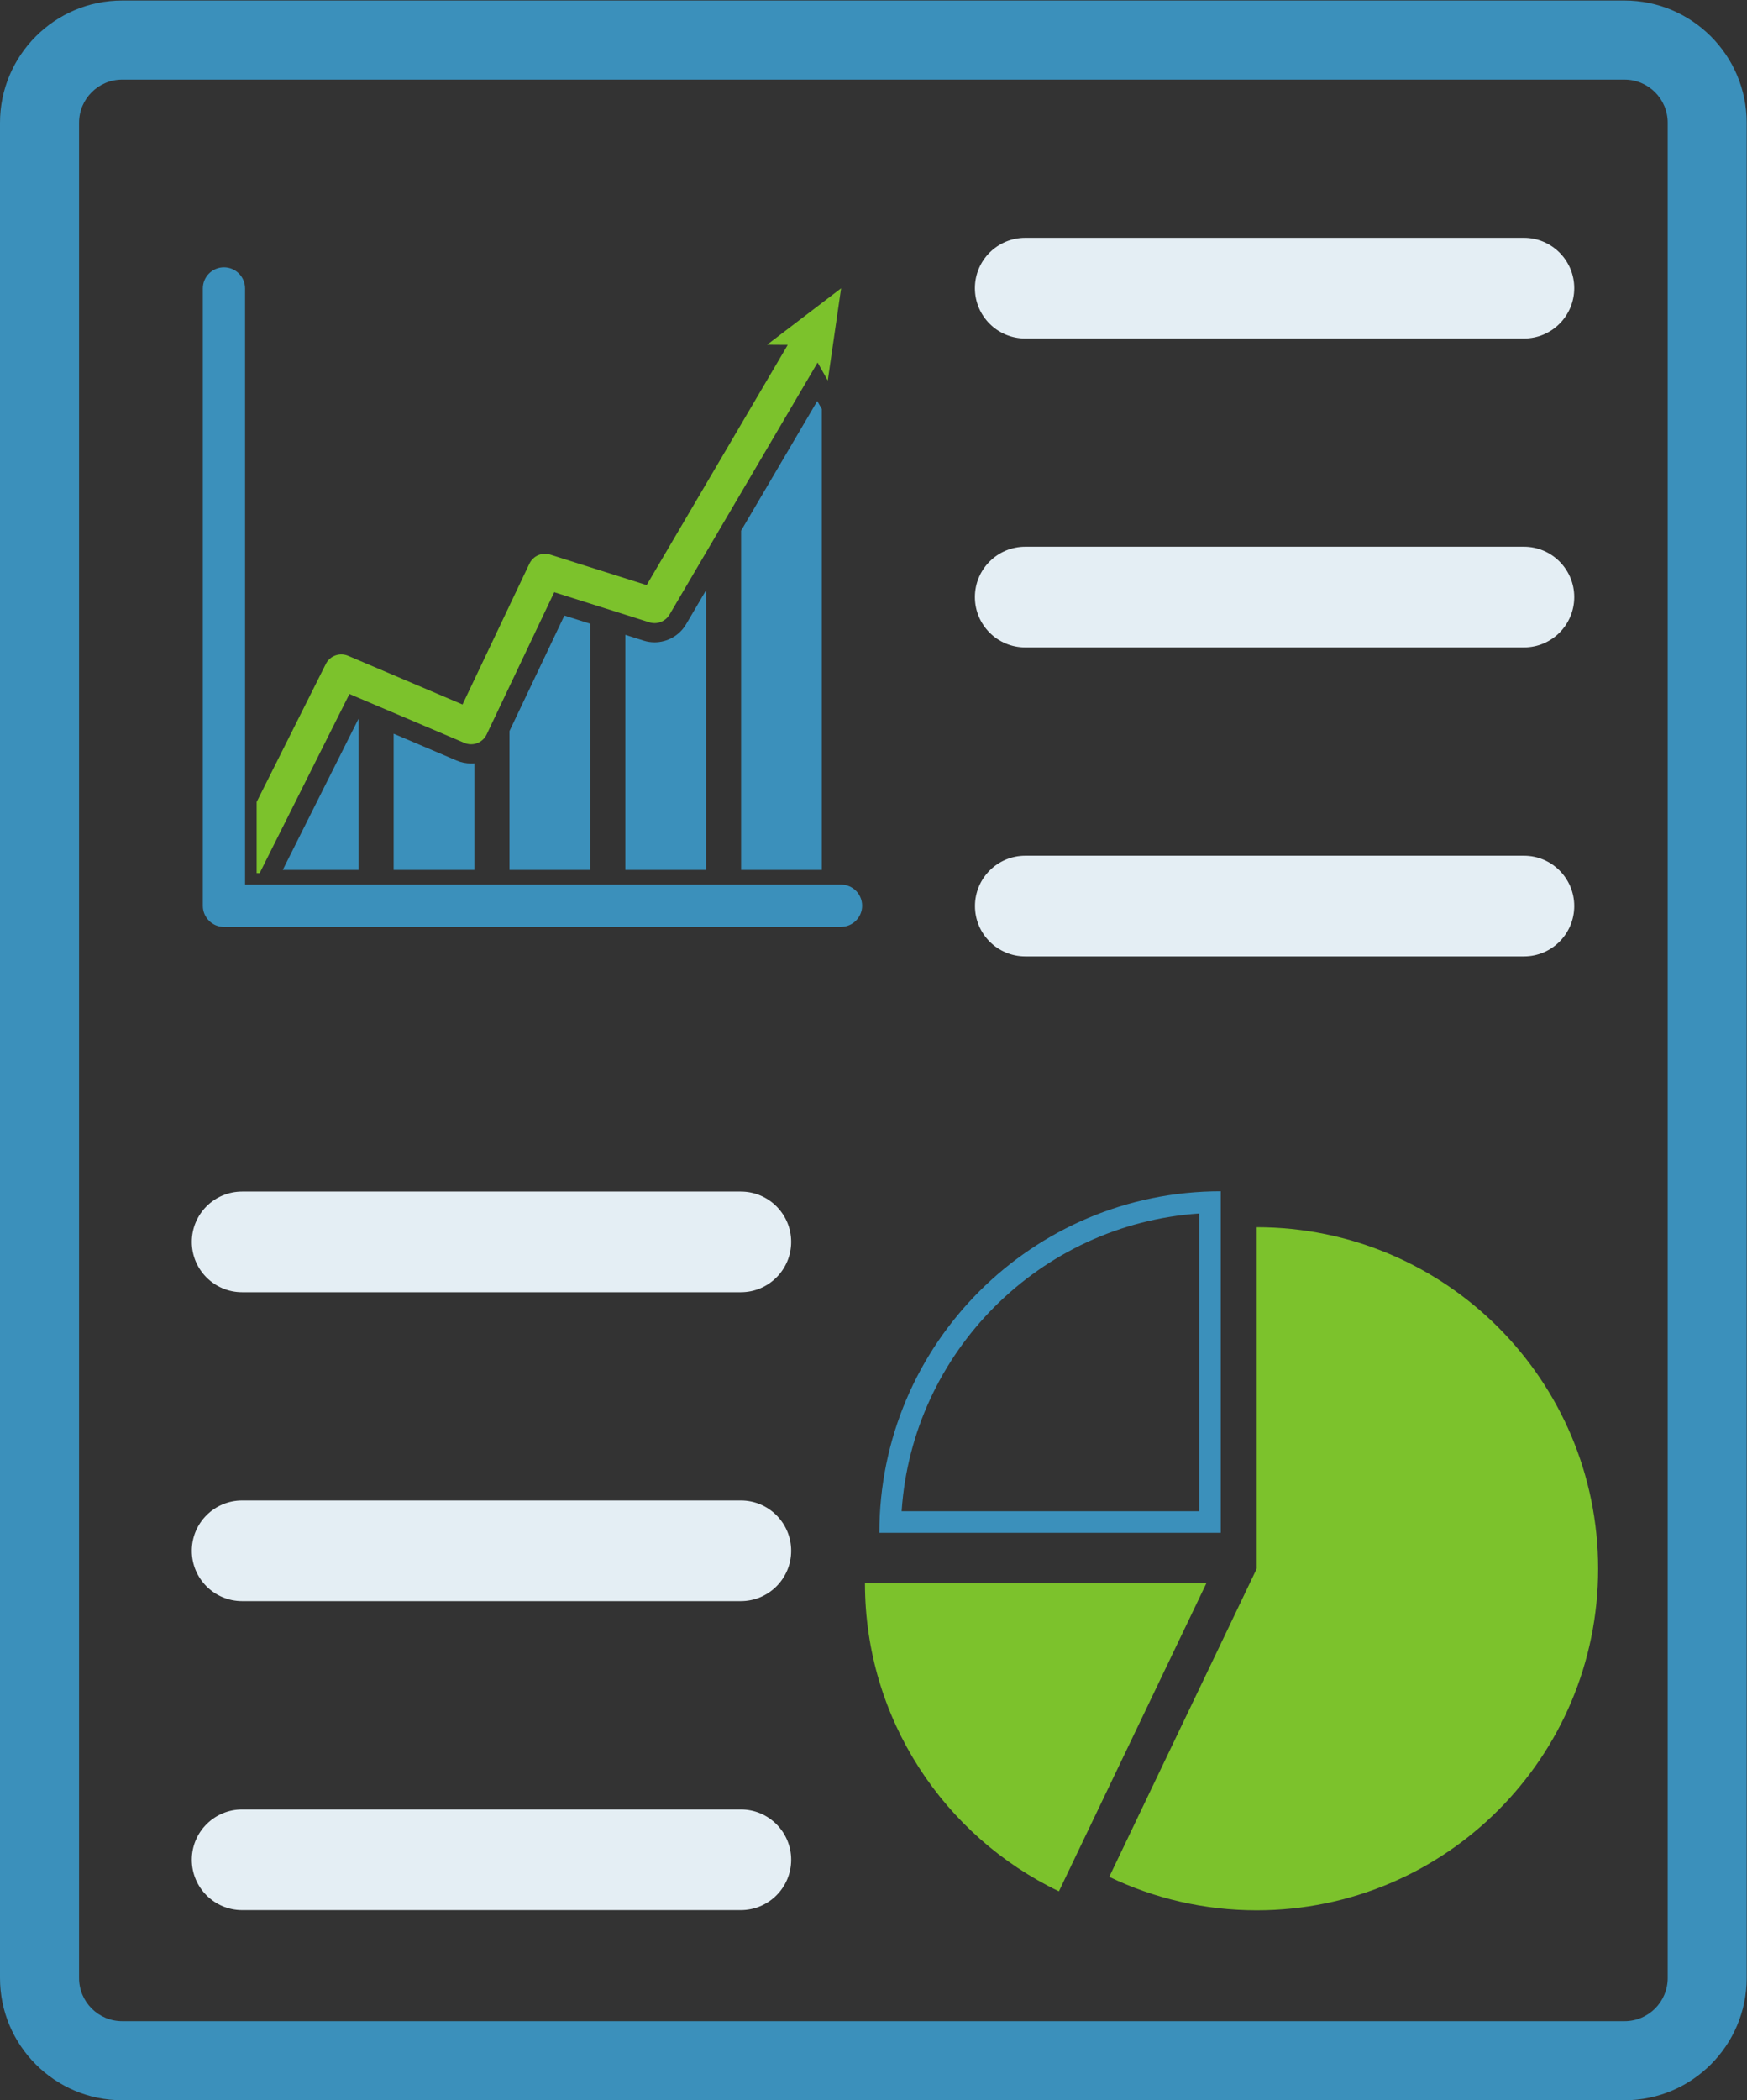
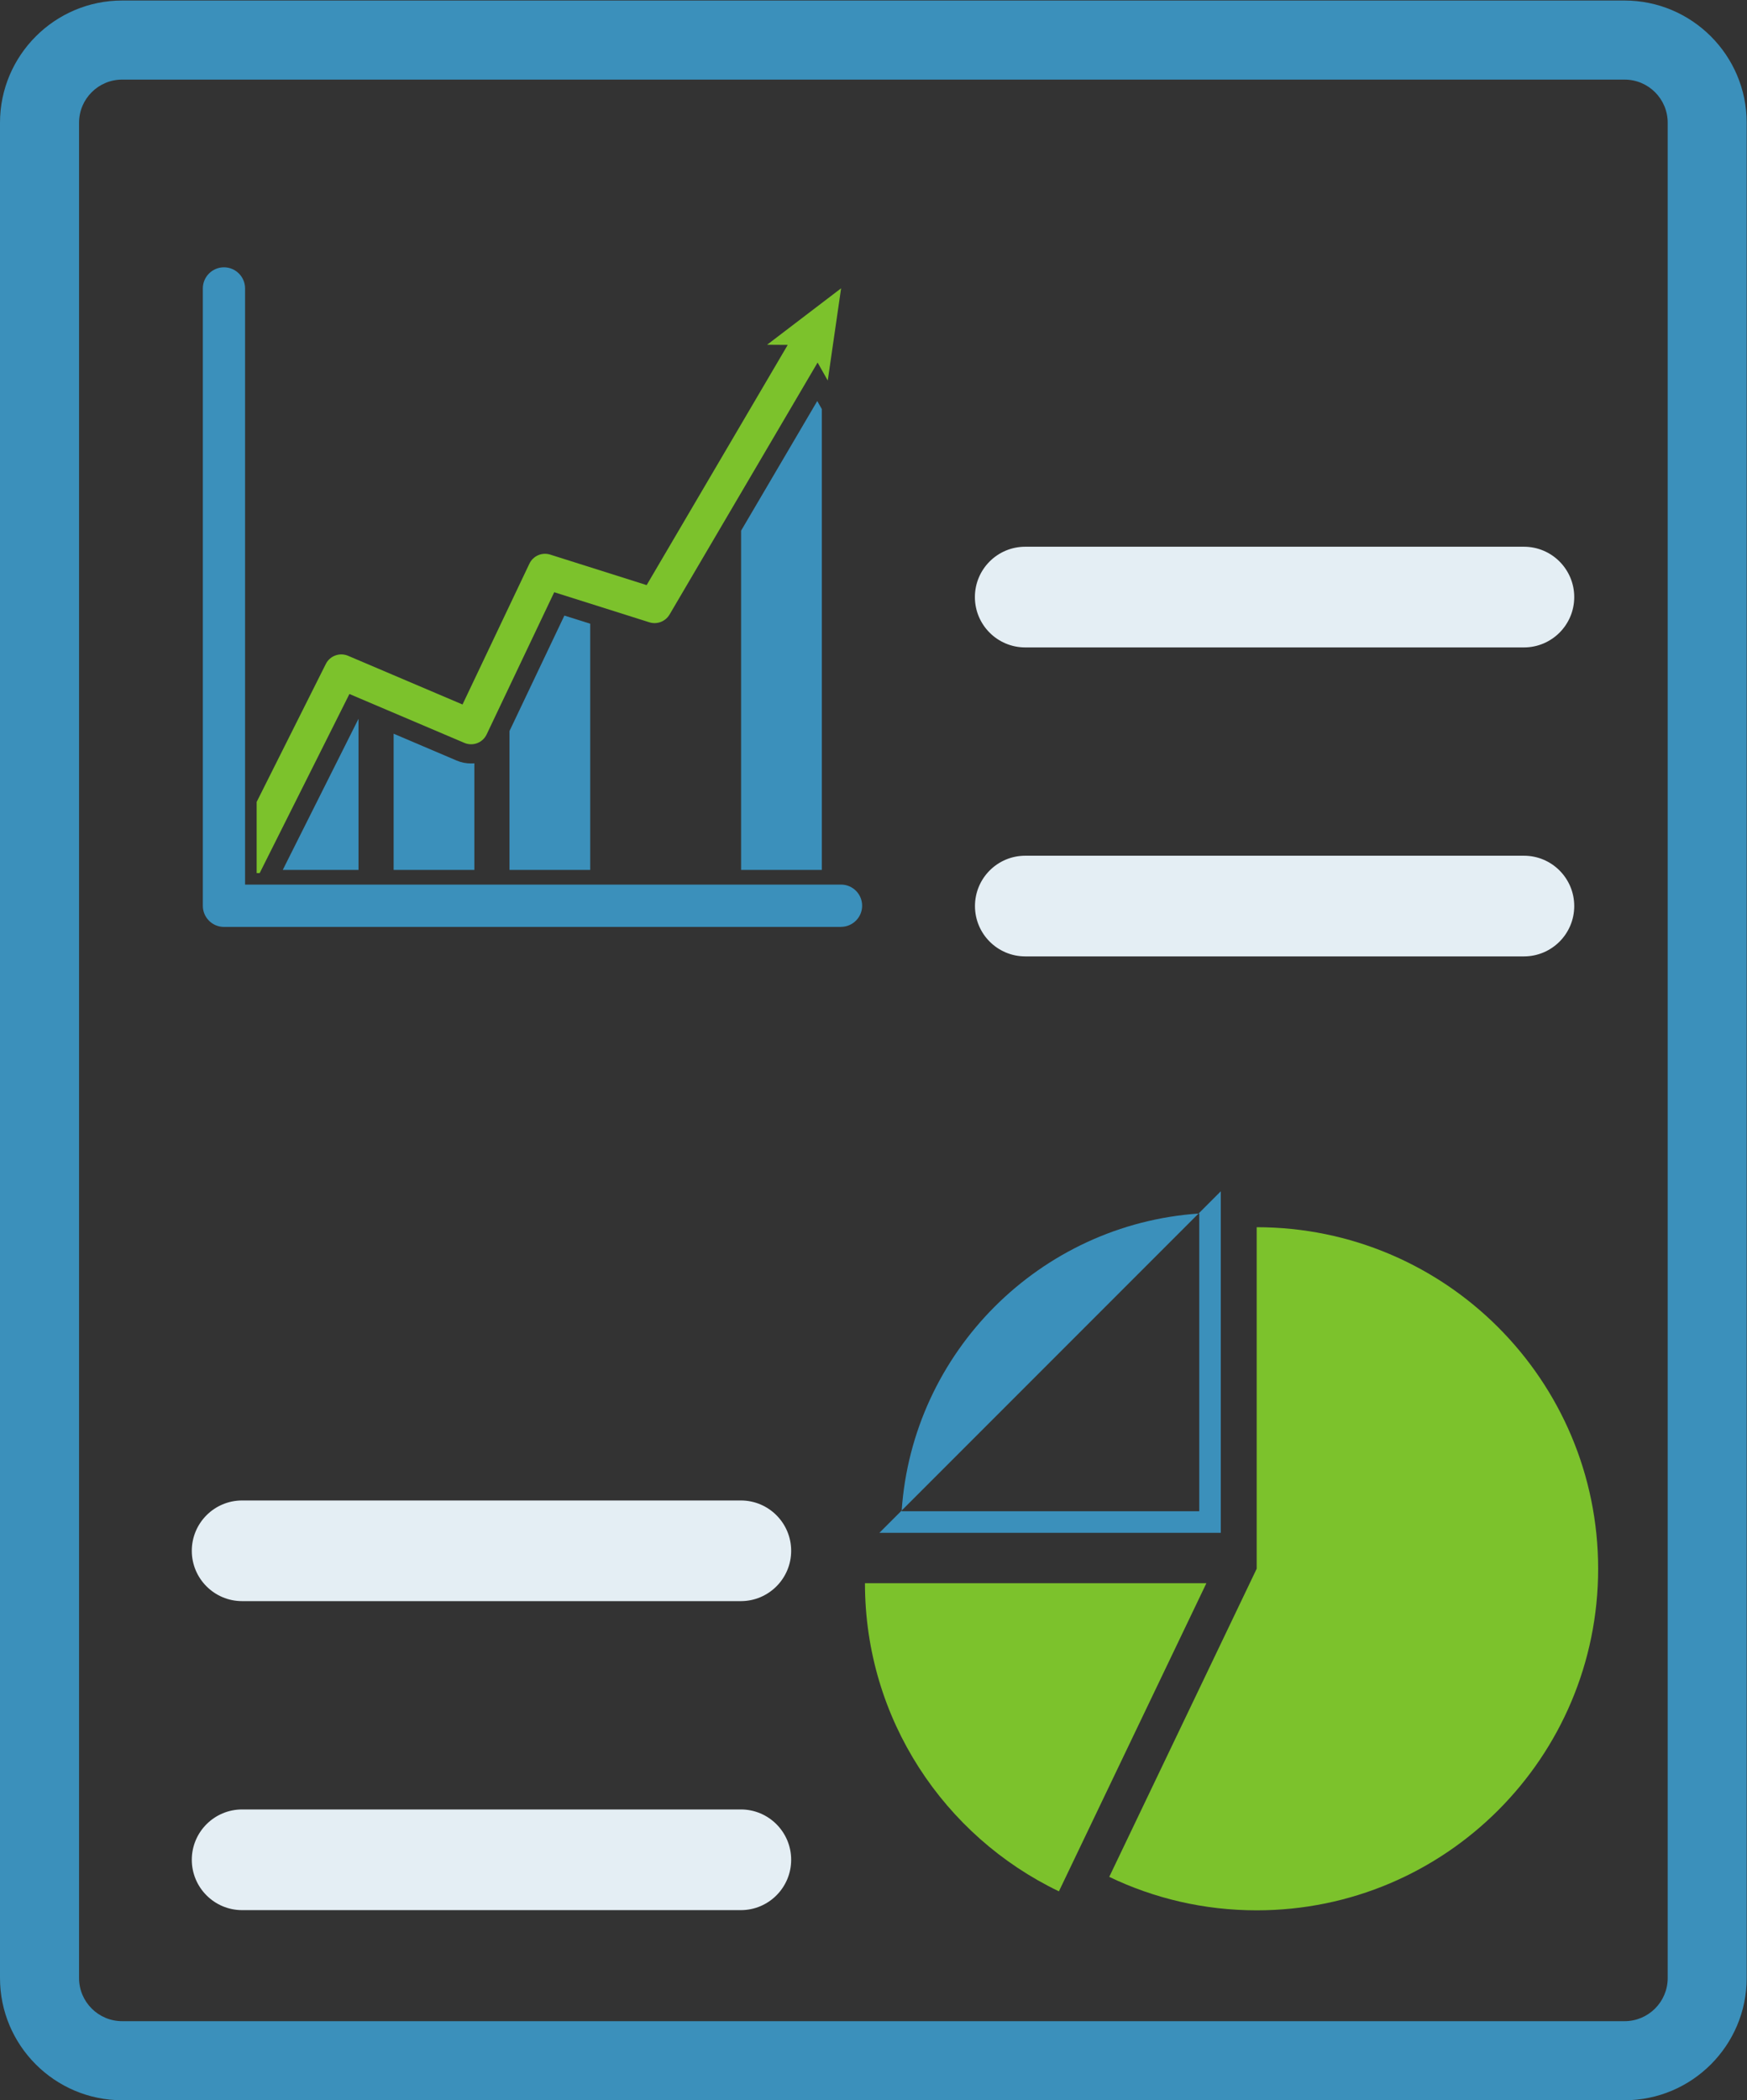
<svg xmlns="http://www.w3.org/2000/svg" xmlns:ns1="http://sodipodi.sourceforge.net/DTD/sodipodi-0.dtd" xmlns:ns2="http://www.inkscape.org/namespaces/inkscape" version="1.1" id="svg2" width="94.307" height="113.333" viewBox="0 0 94.307 113.333" ns1:docname="We have a transparent strategy and provide actionable reporting.eps">
  <rect x="0" y="0" width="94.307" height="113.333" fill="#333333" stroke="none" />
  <defs id="defs6" />
  <g id="g8" ns2:groupmode="layer" ns2:label="ink_ext_XXXXXX" transform="matrix(1.333,0,0,-1.333,0,113.333)">
    <g id="g10" transform="scale(0.1)">
      <path d="M 340.613,474.98 H 90.695 c -4.738,0 -8.555,3.84 -8.555,8.555 v 249.91 c 0,4.743 3.844,8.555 8.555,8.555 4.715,0 8.555,-3.836 8.555,-8.555 V 492.117 h 241.332 c 4.742,0 8.555,-3.844 8.555,-8.554 0,-4.715 -3.844,-8.555 -8.555,-8.555 l 0.031,-0.028" style="fill:#3b90bb;fill-opacity:1;fill-rule:nonzero;stroke:none" id="path12" />
      <path d="m 145.188,559.246 v -61.191 h -30.68 z" style="fill:#3b90bb;fill-opacity:1;fill-rule:nonzero;stroke:none" id="path14" />
      <path d="m 192.102,541.211 v -43.156 h -32.696 v 55.14 l 25.528,-10.867 c 1.855,-0.793 3.789,-1.172 5.804,-1.172 0.465,0 0.93,0 1.364,0.055" style="fill:#3b90bb;fill-opacity:1;fill-rule:nonzero;stroke:none" id="path16" />
      <path d="m 239.016,597.719 v -99.664 h -32.692 v 56.207 l 22.231,46.754 10.461,-3.297" style="fill:#3b90bb;fill-opacity:1;fill-rule:nonzero;stroke:none" id="path18" />
-       <path d="M 285.93,611.258 V 498.055 h -32.692 v 95.168 l 7.407,-2.344 c 1.445,-0.465 2.945,-0.68 4.445,-0.68 5.23,0 10.105,2.805 12.75,7.301 l 8.09,13.758" style="fill:#3b90bb;fill-opacity:1;fill-rule:nonzero;stroke:none" id="path20" />
      <path d="M 332.82,684.598 V 498.055 h -32.695 v 137.34 l 30.84,52.476 1.855,-3.273" style="fill:#3b90bb;fill-opacity:1;fill-rule:nonzero;stroke:none" id="path22" />
      <path d="m 340.613,733.445 -5.398,-37.269 -4.113,7.273 -59.961,-102.027 c -1.668,-2.805 -5.047,-4.113 -8.153,-3.133 l -38.547,12.18 -27.355,-57.539 c -1.606,-3.41 -5.609,-4.934 -9.07,-3.434 l -46.512,19.774 -36.34,-72.493 h -1.226 v 28.797 l 28.007,55.852 c 1.66,3.324 5.61,4.742 8.989,3.324 l 46.371,-19.727 27.082,56.997 c 1.5,3.16 5.093,4.738 8.449,3.675 l 39.035,-12.343 57.133,97.238 -8.363,0.055 29.941,22.832 0.031,-0.032" style="fill:#7cc22c;fill-opacity:1;fill-rule:nonzero;stroke:none" id="path24" />
      <path d="M 657.867,850 H 49.473 C 22.203,850 0,827.797 0,800.527 V 49.473 C 0,22.176 22.203,0 49.473,0 H 657.867 c 27.305,0 49.485,22.207 49.485,49.473 V 800.527 c 0,27.293 -22.207,49.473 -49.485,49.473 z m 0.031,-32.012 c 9.649,0 17.469,-7.82 17.469,-17.461 V 49.473 c 0,-9.641 -7.82,-17.461 -17.469,-17.461 H 49.473 c -9.641,0 -17.461,7.82 -17.461,17.461 V 800.527 c 0,9.641 7.82,17.461 17.461,17.461 H 657.867" style="fill:#3b90bb;fill-opacity:1;fill-rule:nonzero;stroke:none" id="path26" />
      <path d="M 488.551,209.316 428.824,84.57 C 382.379,106.855 350.281,154.344 350.281,209.316 h 138.27" style="fill:#7cc22c;fill-opacity:1;fill-rule:nonzero;stroke:none" id="path28" />
      <path d="m 508.922,353.418 c 76.367,0 138.273,-61.906 138.273,-138.273 0,-76.356 -61.906,-138.262 -138.273,-138.262 -21.387,0 -41.649,4.856 -59.715,13.547 l 59.715,124.746 v 138.269 -0.027" style="fill:#7cc22c;fill-opacity:1;fill-rule:nonzero;stroke:none" id="path30" />
-       <path d="M 485.66,238.445 H 365.133 c 4.297,64.485 56.035,116.192 120.527,120.528 z m -129.551,-8.75 h 138.274 v 138.274 c -76.367,0 -138.274,-61.906 -138.274,-138.274" style="fill:#3b90bb;fill-opacity:1;fill-rule:nonzero;stroke:none" id="path32" />
-       <path d="M 617.145,713.18 H 415.184 c -11.262,0 -20.383,9.125 -20.383,20.379 v 0 c 0,11.25 9.121,20.375 20.383,20.375 h 201.961 c 11.25,0 20.371,-9.125 20.371,-20.375 v 0 c 0,-11.254 -9.121,-20.379 -20.371,-20.379 v 0" style="fill:#e4eef4;fill-opacity:1;fill-rule:nonzero;stroke:none" id="path34" />
+       <path d="M 485.66,238.445 H 365.133 c 4.297,64.485 56.035,116.192 120.527,120.528 z m -129.551,-8.75 h 138.274 v 138.274 " style="fill:#3b90bb;fill-opacity:1;fill-rule:nonzero;stroke:none" id="path32" />
      <path d="M 617.145,588.125 H 415.184 c -11.262,0 -20.383,9.129 -20.383,20.379 v 0 c 0,11.25 9.121,20.383 20.383,20.383 h 201.961 c 11.25,0 20.371,-9.133 20.371,-20.383 v 0 c 0,-11.25 -9.121,-20.379 -20.371,-20.379 v 0" style="fill:#e4eef4;fill-opacity:1;fill-rule:nonzero;stroke:none" id="path36" />
      <path d="m 415.203,503.805 h 201.942 c 11.25,0 20.371,-9.121 20.371,-20.379 v 0 c 0,-11.254 -9.121,-20.379 -20.371,-20.379 H 415.203 c -11.25,0 -20.371,9.125 -20.371,20.379 v 0 c 0,11.258 9.121,20.379 20.371,20.379" style="fill:#e4eef4;fill-opacity:1;fill-rule:nonzero;stroke:none" id="path38" />
-       <path d="M 300.016,327.098 H 98.055 c -11.25,0 -20.383,9.121 -20.383,20.382 v 0 c 0,11.25 9.133,20.372 20.383,20.372 H 300.016 c 11.25,0 20.382,-9.122 20.382,-20.372 v 0 c 0,-11.261 -9.132,-20.382 -20.382,-20.382" style="fill:#e4eef4;fill-opacity:1;fill-rule:nonzero;stroke:none" id="path40" />
      <path d="M 300.016,202.051 H 98.055 c -11.25,0 -20.383,9.121 -20.383,20.371 v 0 c 0,11.258 9.133,20.379 20.383,20.379 H 300.016 c 11.25,0 20.382,-9.121 20.382,-20.379 v 0 c 0,-11.25 -9.132,-20.371 -20.382,-20.371" style="fill:#e4eef4;fill-opacity:1;fill-rule:nonzero;stroke:none" id="path42" />
      <path d="M 300.016,76.961 H 98.055 c -11.25,0 -20.383,9.133 -20.383,20.383 v 0 c 0,11.25 9.133,20.379 20.383,20.379 H 300.016 c 11.25,0 20.382,-9.129 20.382,-20.379 v 0 c 0,-11.25 -9.132,-20.383 -20.382,-20.383" style="fill:#e4eef4;fill-opacity:1;fill-rule:nonzero;stroke:none" id="path44" />
    </g>
  </g>
</svg>